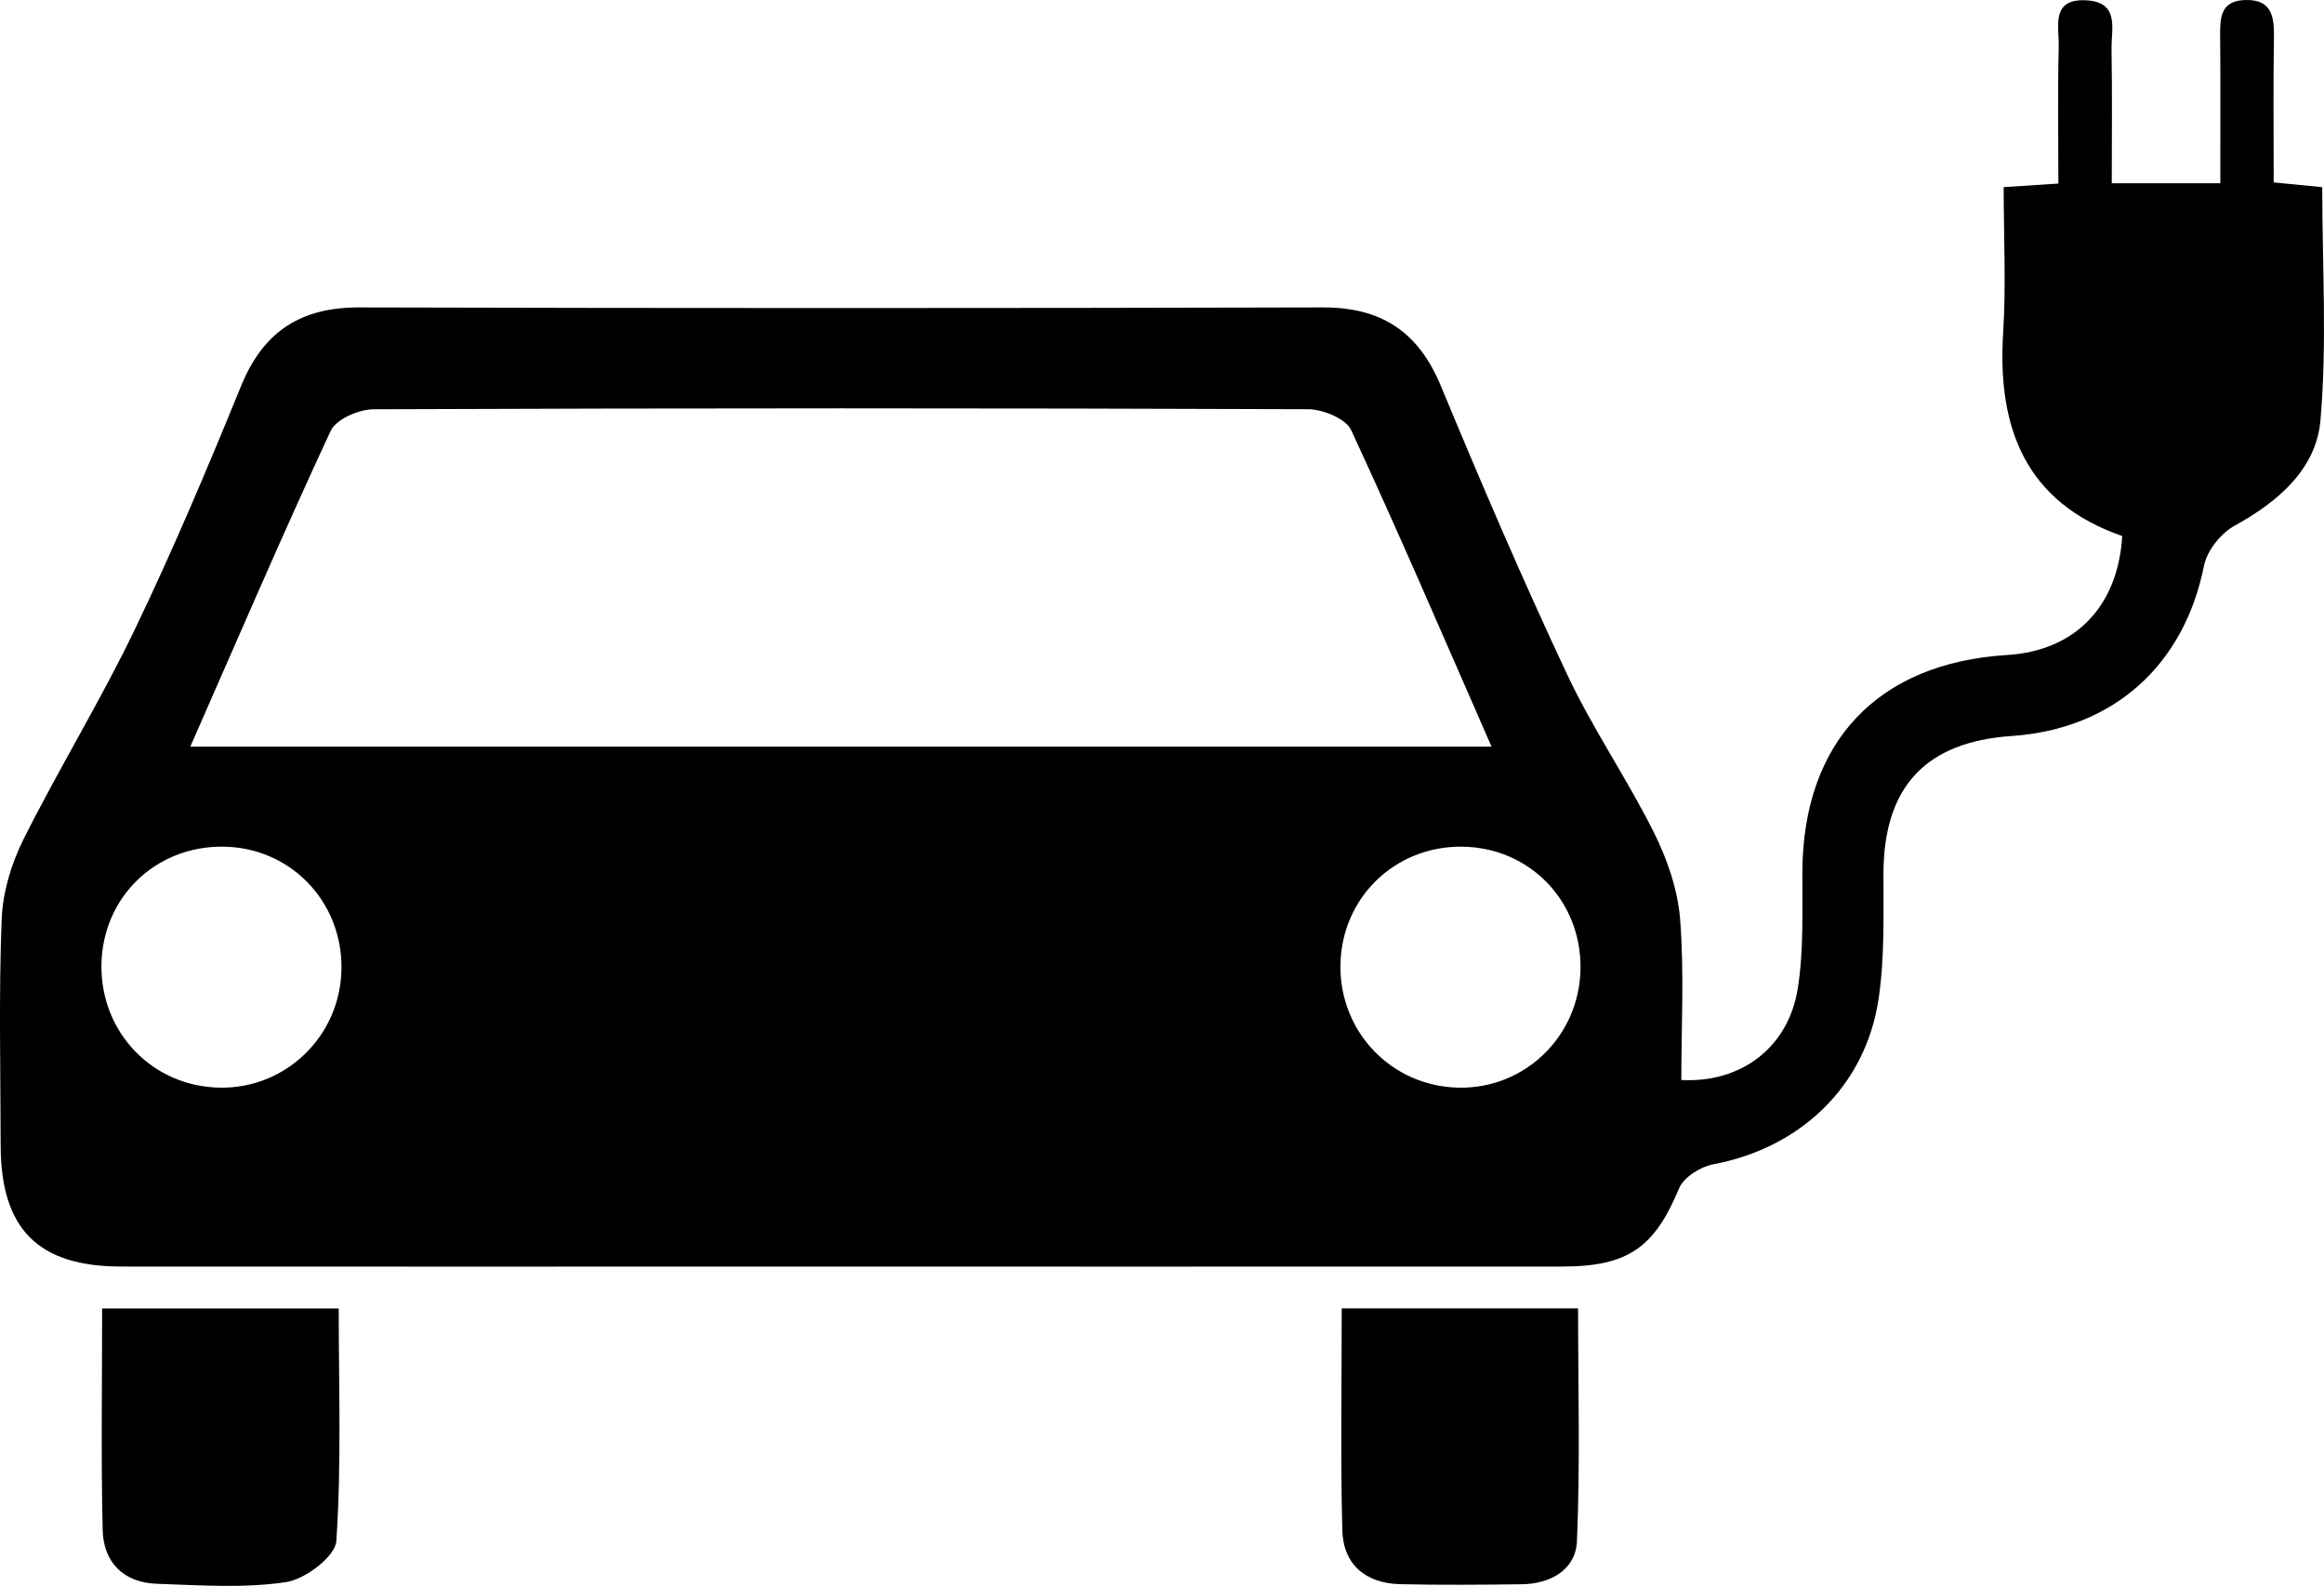
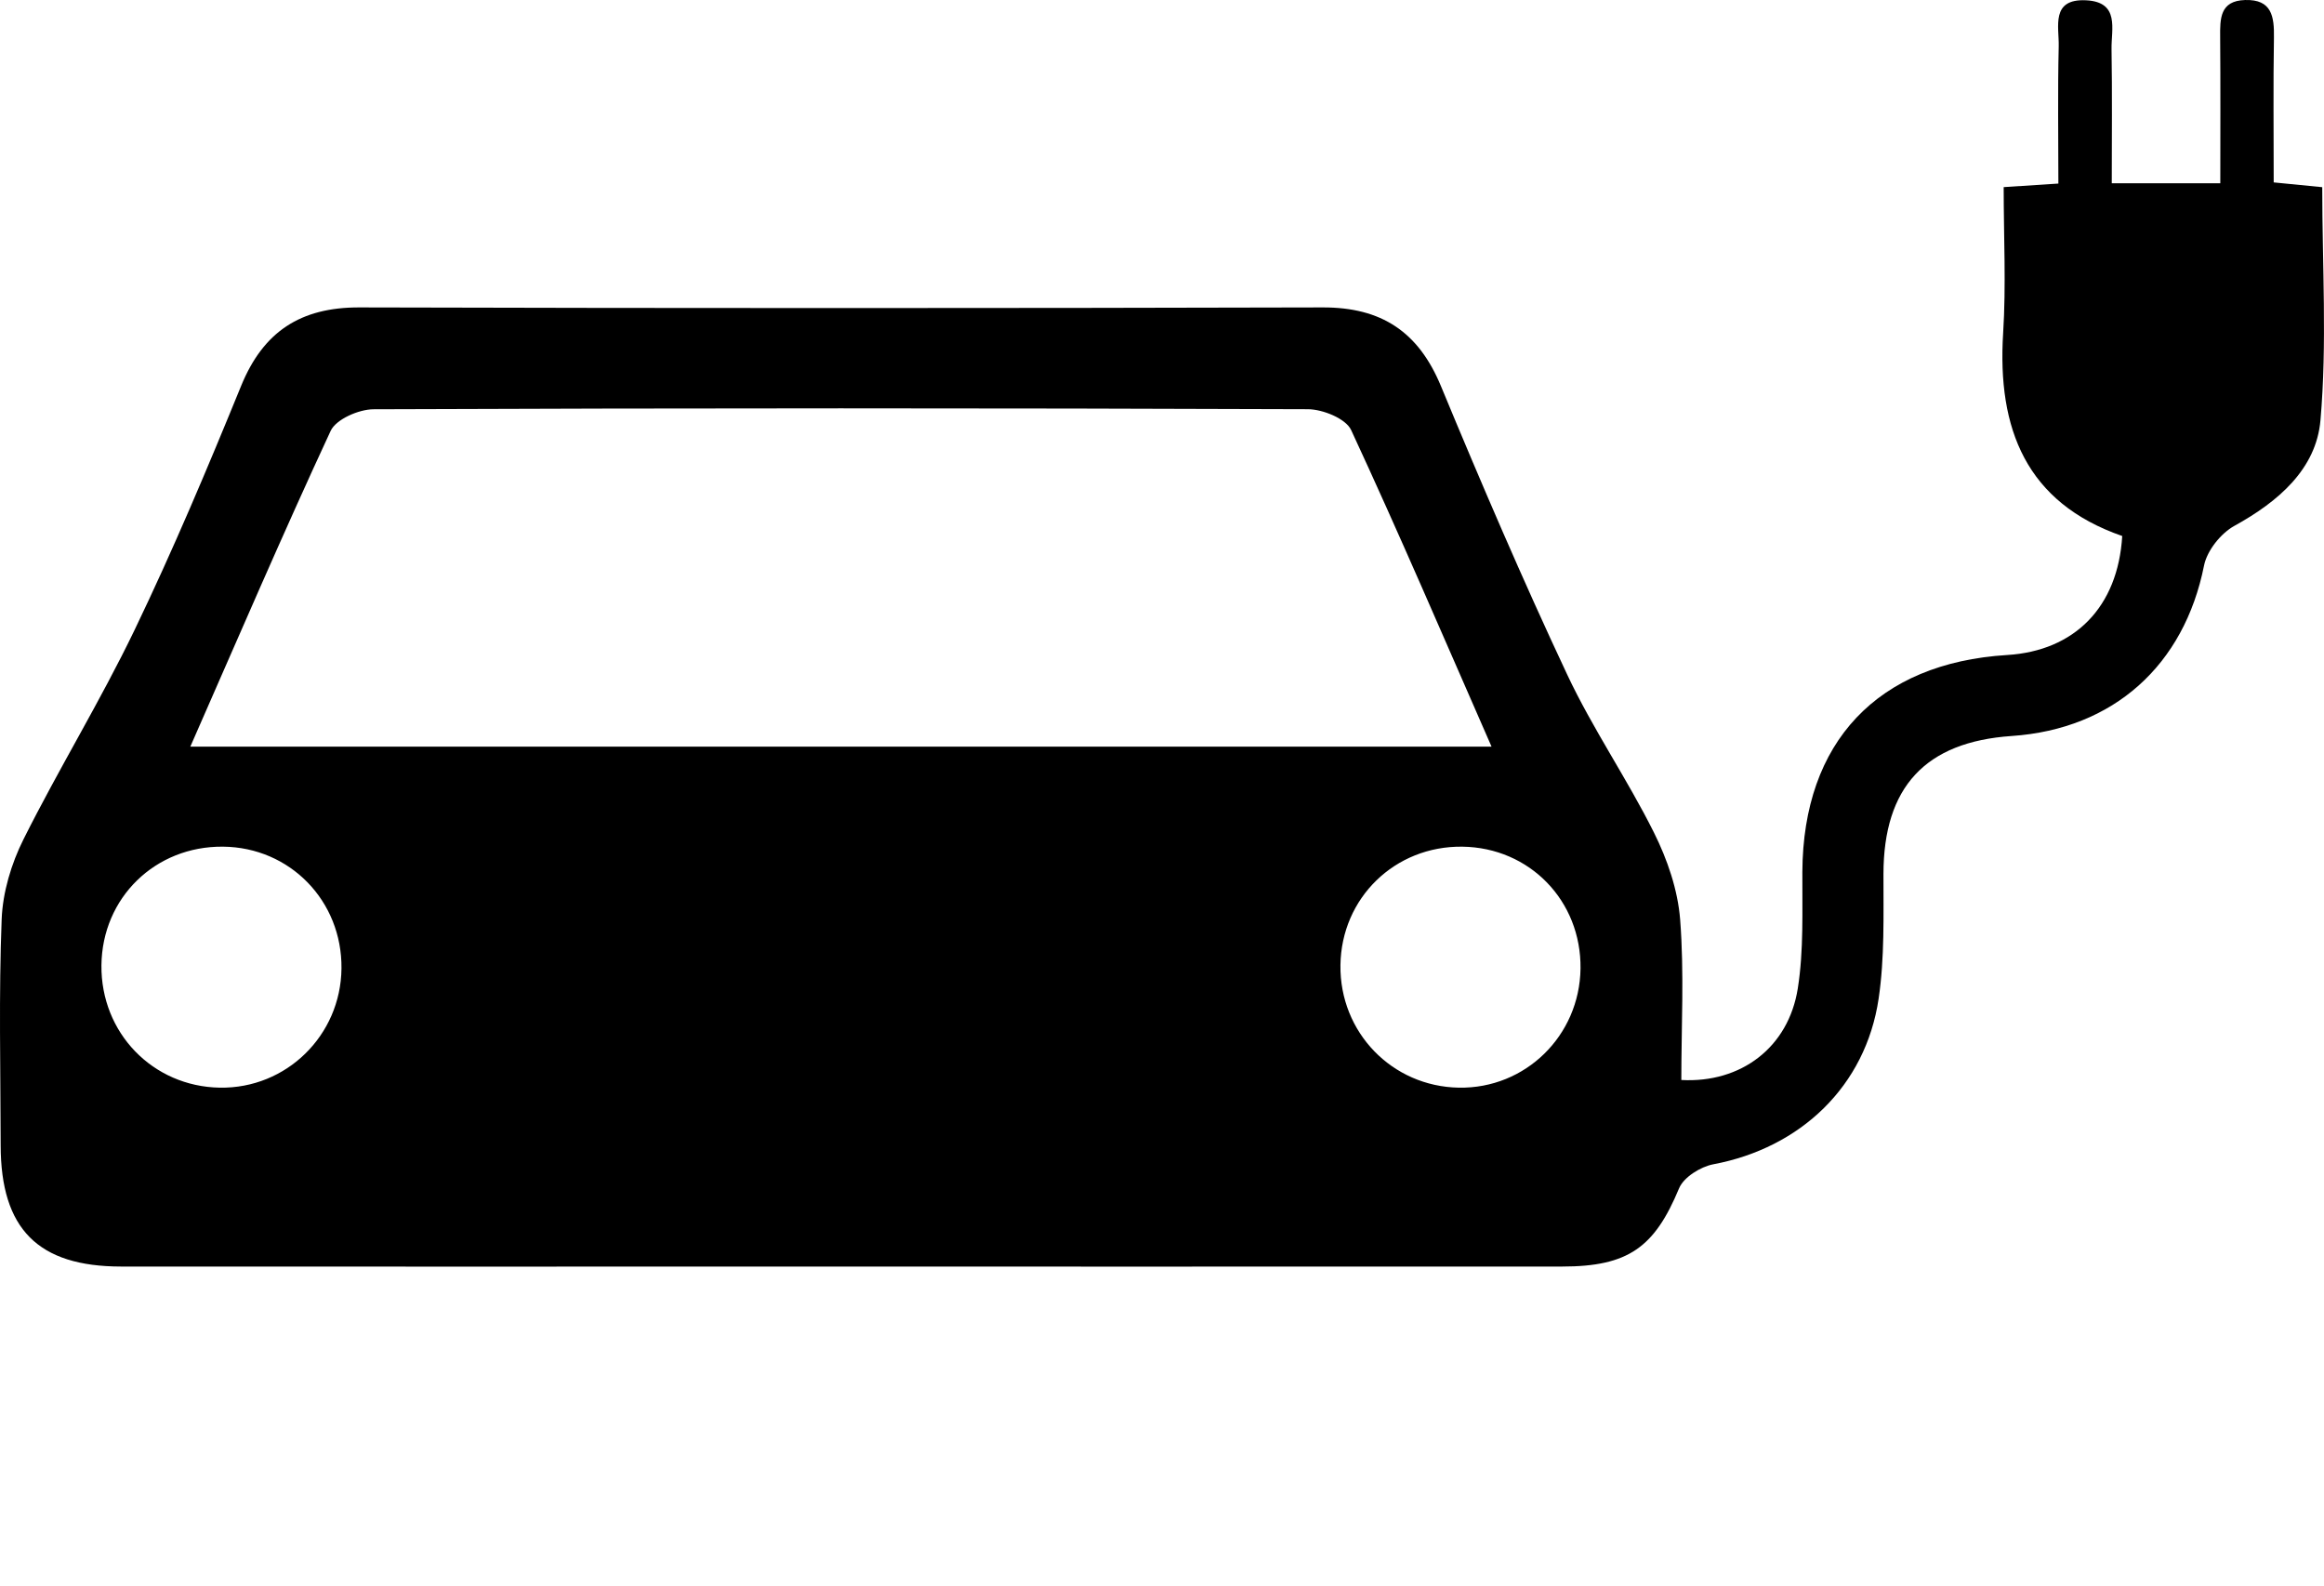
<svg xmlns="http://www.w3.org/2000/svg" version="1.1" id="Ebene_1" x="0px" y="0px" width="170px" height="116px" viewBox="0 0 170 116" enable-background="new 0 0 170 116" xml:space="preserve">
  <path fill-rule="evenodd" clip-rule="evenodd" d="M122.988,78.997c4.375,0.237,7.842-2.391,8.521-6.703  c0.44-2.794,0.317-5.685,0.333-8.534c0.052-9.482,5.495-15.267,14.981-15.849c4.933-0.303,8.104-3.501,8.417-8.704  c-7.022-2.436-9.153-7.835-8.711-14.844c0.221-3.498,0.039-7.021,0.039-10.676c1.418-0.092,2.466-0.16,4.001-0.26  c0-3.41-0.054-6.728,0.025-10.042c0.034-1.427-0.601-3.493,2.003-3.363c2.484,0.125,1.836,2.109,1.861,3.57  c0.054,3.223,0.017,6.447,0.017,9.814c2.705,0,5.115,0,7.939,0c0-3.651,0.019-7.167-0.01-10.682  c-0.011-1.356-0.027-2.666,1.823-2.722c1.958-0.06,2.137,1.208,2.111,2.756c-0.057,3.44-0.018,6.882-0.018,10.584  c1.211,0.119,2.437,0.239,3.551,0.349c0,5.735,0.36,11.43-0.13,17.051c-0.311,3.574-3.092,5.958-6.295,7.721  c-0.995,0.548-2.004,1.813-2.222,2.906c-1.453,7.284-6.61,11.958-14.072,12.466c-6.325,0.43-9.367,3.75-9.378,10.085  c-0.005,3.045,0.09,6.131-0.353,9.127c-0.95,6.406-5.717,10.917-12.094,12.116c-0.934,0.176-2.167,0.946-2.503,1.755  c-1.792,4.312-3.707,5.723-8.545,5.724c-19.346,0.008-38.693,0.003-58.04,0.003c-15.793,0-31.586,0.006-47.379-0.003  c-6.078-0.003-8.801-2.75-8.812-8.859c-0.009-5.515-0.141-11.036,0.073-16.542c0.077-1.977,0.706-4.069,1.598-5.852  c2.586-5.168,5.625-10.114,8.129-15.318c2.813-5.846,5.337-11.837,7.79-17.845c1.626-3.981,4.357-5.75,8.647-5.739  c23.493,0.063,46.985,0.062,70.477,0c4.294-0.011,6.997,1.785,8.641,5.752c2.936,7.086,5.967,14.14,9.227,21.083  c1.868,3.98,4.398,7.647,6.362,11.589c0.977,1.96,1.742,4.189,1.91,6.351C123.206,71.158,122.988,75.097,122.988,78.997z   M13.922,54.613c31.988,0,63.381,0,95.184,0c-3.487-7.949-6.766-15.607-10.272-23.16c-0.389-0.836-2.076-1.518-3.164-1.521  c-22.782-0.086-45.565-0.086-68.347,0.004c-1.078,0.004-2.741,0.73-3.136,1.58C20.68,39.062,17.396,46.71,13.922,54.613z   M24.979,70.84c0.052-4.94-3.766-8.866-8.667-8.911c-4.963-0.046-8.84,3.737-8.892,8.675c-0.051,4.939,3.75,8.871,8.657,8.953  C20.943,79.639,24.927,75.738,24.979,70.84z M115.614,70.847c0.064-4.95-3.72-8.854-8.646-8.917  c-4.93-0.063-8.851,3.748-8.915,8.667c-0.064,4.91,3.77,8.876,8.662,8.96C111.582,79.641,115.549,75.758,115.614,70.847z" />
-   <path fill-rule="evenodd" clip-rule="evenodd" d="M7.471,95.709c5.966,0,11.463,0,17.306,0c0,5.715,0.206,11.382-0.174,17.01  c-0.076,1.126-2.278,2.797-3.682,3.006c-3.088,0.459-6.294,0.229-9.446,0.12c-2.434-0.083-3.908-1.557-3.964-3.935  C7.384,106.616,7.471,101.316,7.471,95.709z" />
-   <path fill-rule="evenodd" clip-rule="evenodd" d="M98.147,95.705c5.916,0,11.413,0,17.289,0c0,5.726,0.159,11.385-0.083,17.028  c-0.089,2.07-1.91,3.121-4.036,3.147c-2.959,0.037-5.919,0.062-8.877-0.005c-2.547-0.058-4.187-1.429-4.251-3.972  C98.052,106.608,98.147,101.309,98.147,95.705z" />
</svg>